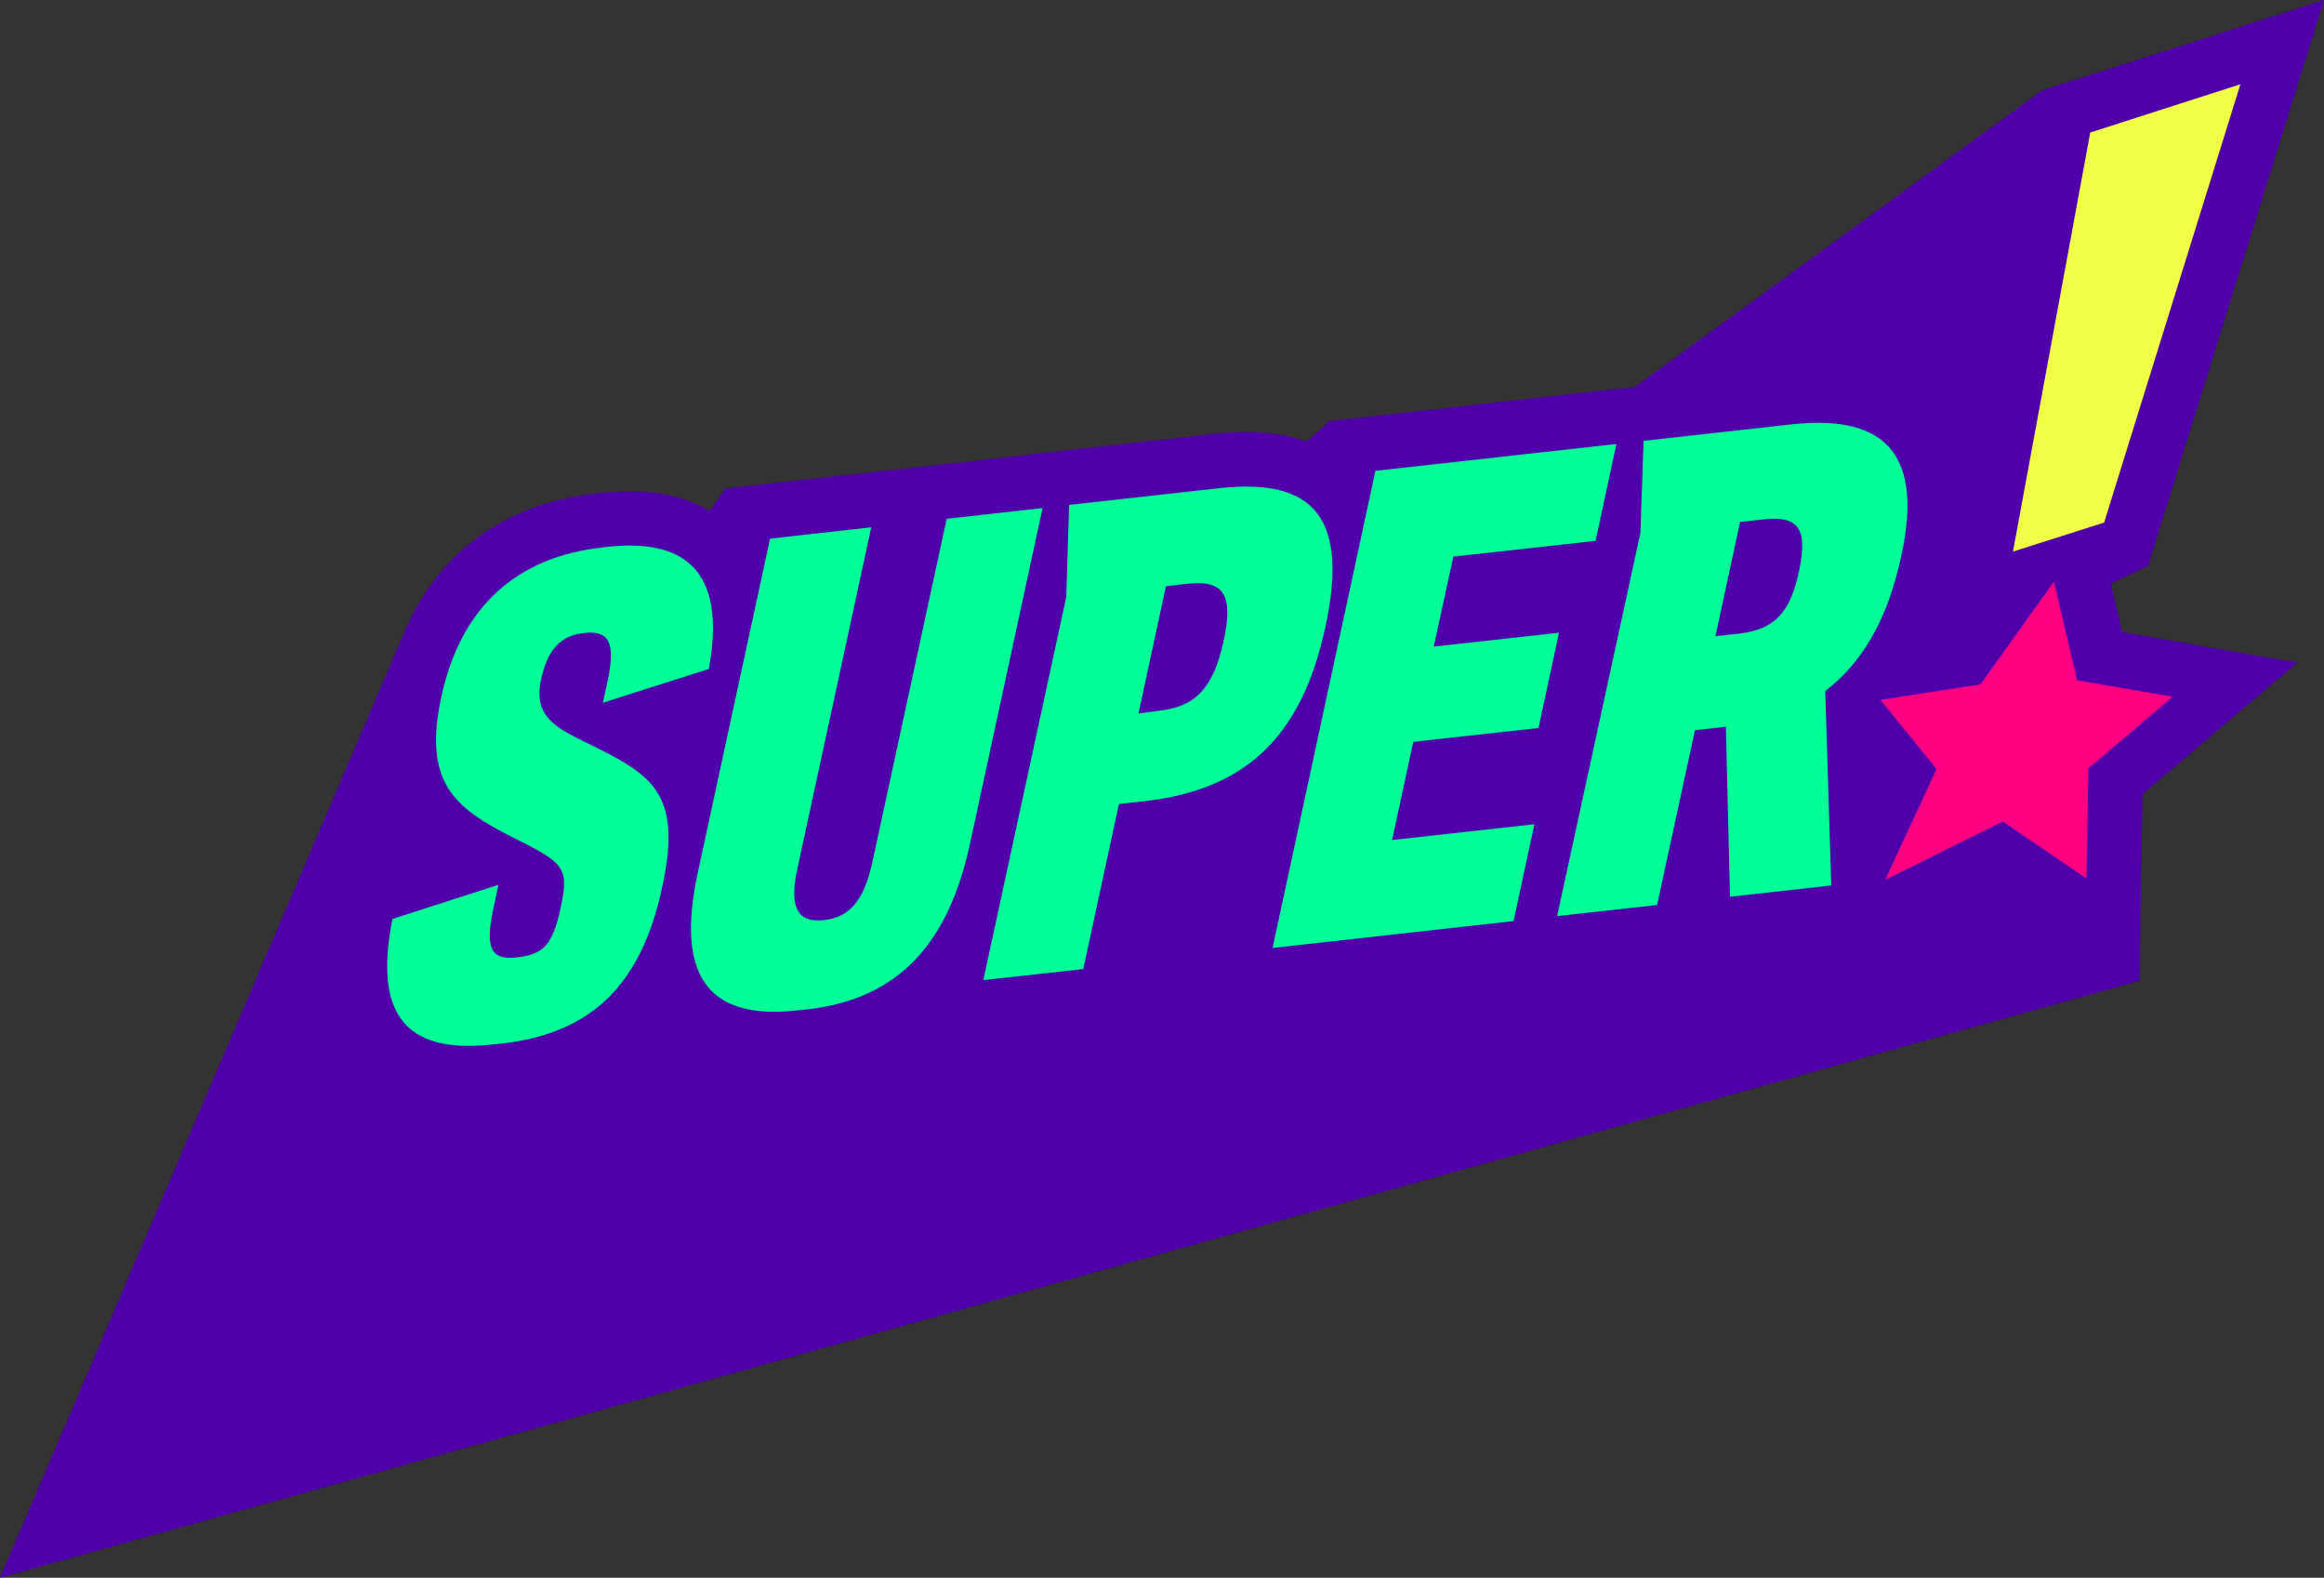
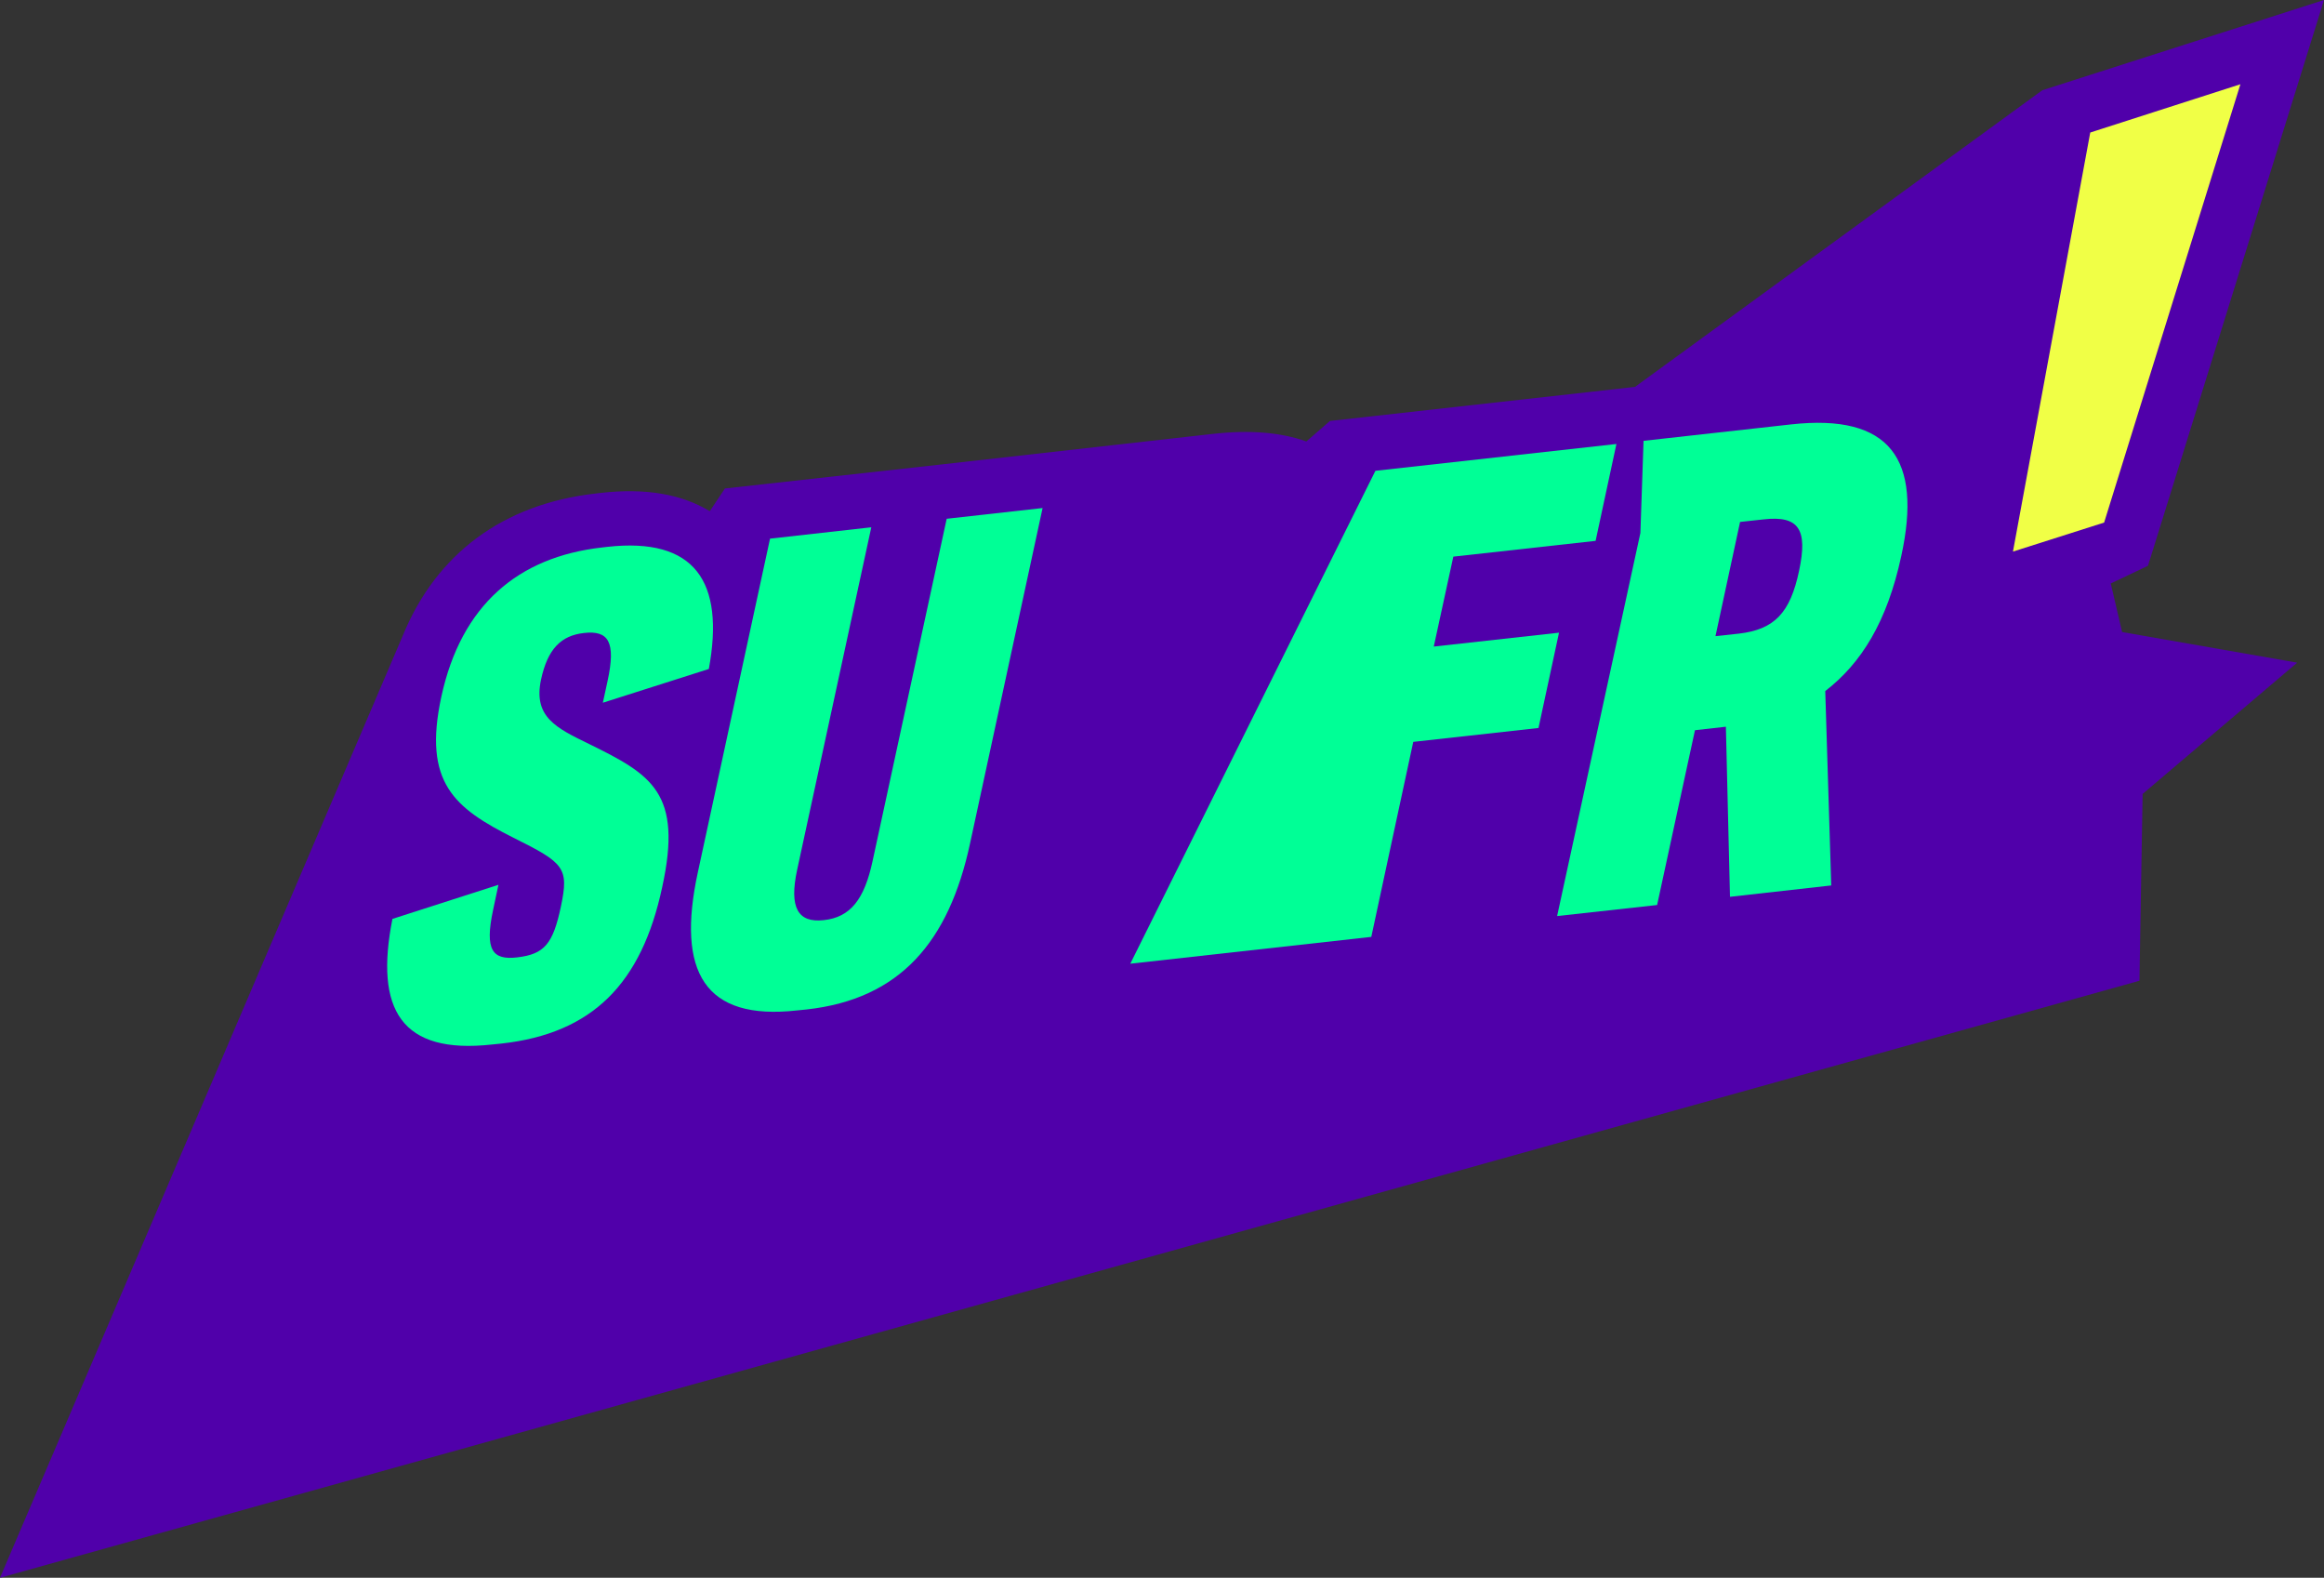
<svg xmlns="http://www.w3.org/2000/svg" version="1.1" id="SUPER_x21__x5F_HERO_x5F_ZOOM_x5F_COLOUR_x5F_OFF_x5F_AIR" x="0px" y="0px" viewBox="0 0 736.7 500" enable-background="new 0 0 736.7 500" xml:space="preserve">
  <rect x="0" y="0" width="736.7" height="500" fill="#333333" stroke="none" />
  <g>
    <path fill="#5000AA" d="M669.1,184.9l11.8-5.6L736.7,0l-89.3,28.6l-129.1,94l-14.2,1.6l0,0l-82.5,9.2l-7.5,6.5   c-8.1-2.9-17.9-3.7-29.6-2.4l-32,3.6l0,0l-54.2,6.1l0,0l-68.5,7.6l-4.8,7.2c-8.9-5.4-20.4-7.4-34.5-5.8l-1.7,0.2   c-29.3,3.3-50.5,19.1-61.1,45L0,500l678.2-189.2l1-59.2l49-41.6l-55.5-9.7L669.1,184.9z" />
    <g>
      <g>
        <path fill="#00FF96" d="M221.2,276.5l22.9-105.8l32.1-3.6l-23.5,108.5c-2.6,12,0.2,16.9,8.4,16c8.5-0.9,12.9-6.6,15.5-18.7     l23.5-108.5l30.4-3.4l-23,106.3c-6.7,31.1-22.1,49.3-51.8,52.6l-3,0.3C223.3,323.5,214.4,308,221.2,276.5z" />
-         <path fill="#00FF96" d="M338.9,160l47.6-5.3c30.8-3.4,41,10.2,33.6,44.2c-7.5,34.5-25.1,51.4-57.4,55l-8,0.9l-11.3,52.3     l-31.7,3.5l26.3-121.4L338.9,160z M367.6,225.2c11.5-1.3,17.1-7.3,20.3-22.2c3.2-14.7-0.1-19.3-11.6-18l-6.7,0.8l-8.7,40.3     L367.6,225.2z" />
-         <path fill="#00FF96" d="M436,149.2l76.4-8.5l-6.6,30.7l-45.1,5l-6.2,28.5l39.7-4.4l-6.5,30.2l-39.7,4.4l-6.7,31.1l45.1-5     l-6.6,30.7l-76.4,8.5L436,149.2z" />
+         <path fill="#00FF96" d="M436,149.2l76.4-8.5l-6.6,30.7l-45.1,5l-6.2,28.5l39.7-4.4l-6.5,30.2l-39.7,4.4l-6.7,31.1l-6.6,30.7l-76.4,8.5L436,149.2z" />
        <path fill="#00FF96" d="M548.4,284.2l-1.3-53.9l-9.8,1.1l-12,55.4l-31.7,3.5L520,168.9l1-29.2l46.7-5.2c31.5-3.5,41.7,11,35,41.7     c-4.5,20.9-12.7,34-24.1,42.8l1.9,61.6L548.4,284.2z M551.2,200.8c11.3-1.3,16.3-6.6,19.1-19.9c2.8-13.1,0-17.6-11.3-16.3     l-7.4,0.8l-7.8,36.2L551.2,200.8z" />
        <path fill="#00FF96" d="M186.8,235.8c-10.5-5.1-17.8-8.6-15.3-20.4c2.1-9.8,6.4-14,13.6-14.8c7.8-0.9,10.2,2.8,7.5,15.2l-1.5,6.9     l33.6-10.7c5.1-27.7-4.4-41.8-32.2-38.7l-1.7,0.2c-26.5,3-44.6,18.2-50.9,47.3c-5.9,27.3,4.2,35.3,22.9,44.7     c16.1,8,17.6,9.5,15,21.8c-2.5,11.8-5.2,15.1-13.9,16.1c-7.8,0.9-10.3-2.3-7.6-15l1.7-8l-33.6,10.8c-5.7,28.8,2.8,43,31.6,39.8     l3-0.3c28.9-3.2,44.4-19.1,50.9-49.5C216.5,251.2,206.5,245.5,186.8,235.8z" />
      </g>
-       <polygon id="stella_3_" fill="#FF0082" points="596.1,221.8 613.9,243.7 597.6,278.8 634.9,260.3 661.4,278.4 662,243.5     688.7,220.8 658.4,215.6 651.1,184.3 627.8,216.9   " />
      <polygon fill="#F0FF46" points="662.6,42 638.1,174.8 667,165.6 710.2,26.7   " />
    </g>
  </g>
</svg>